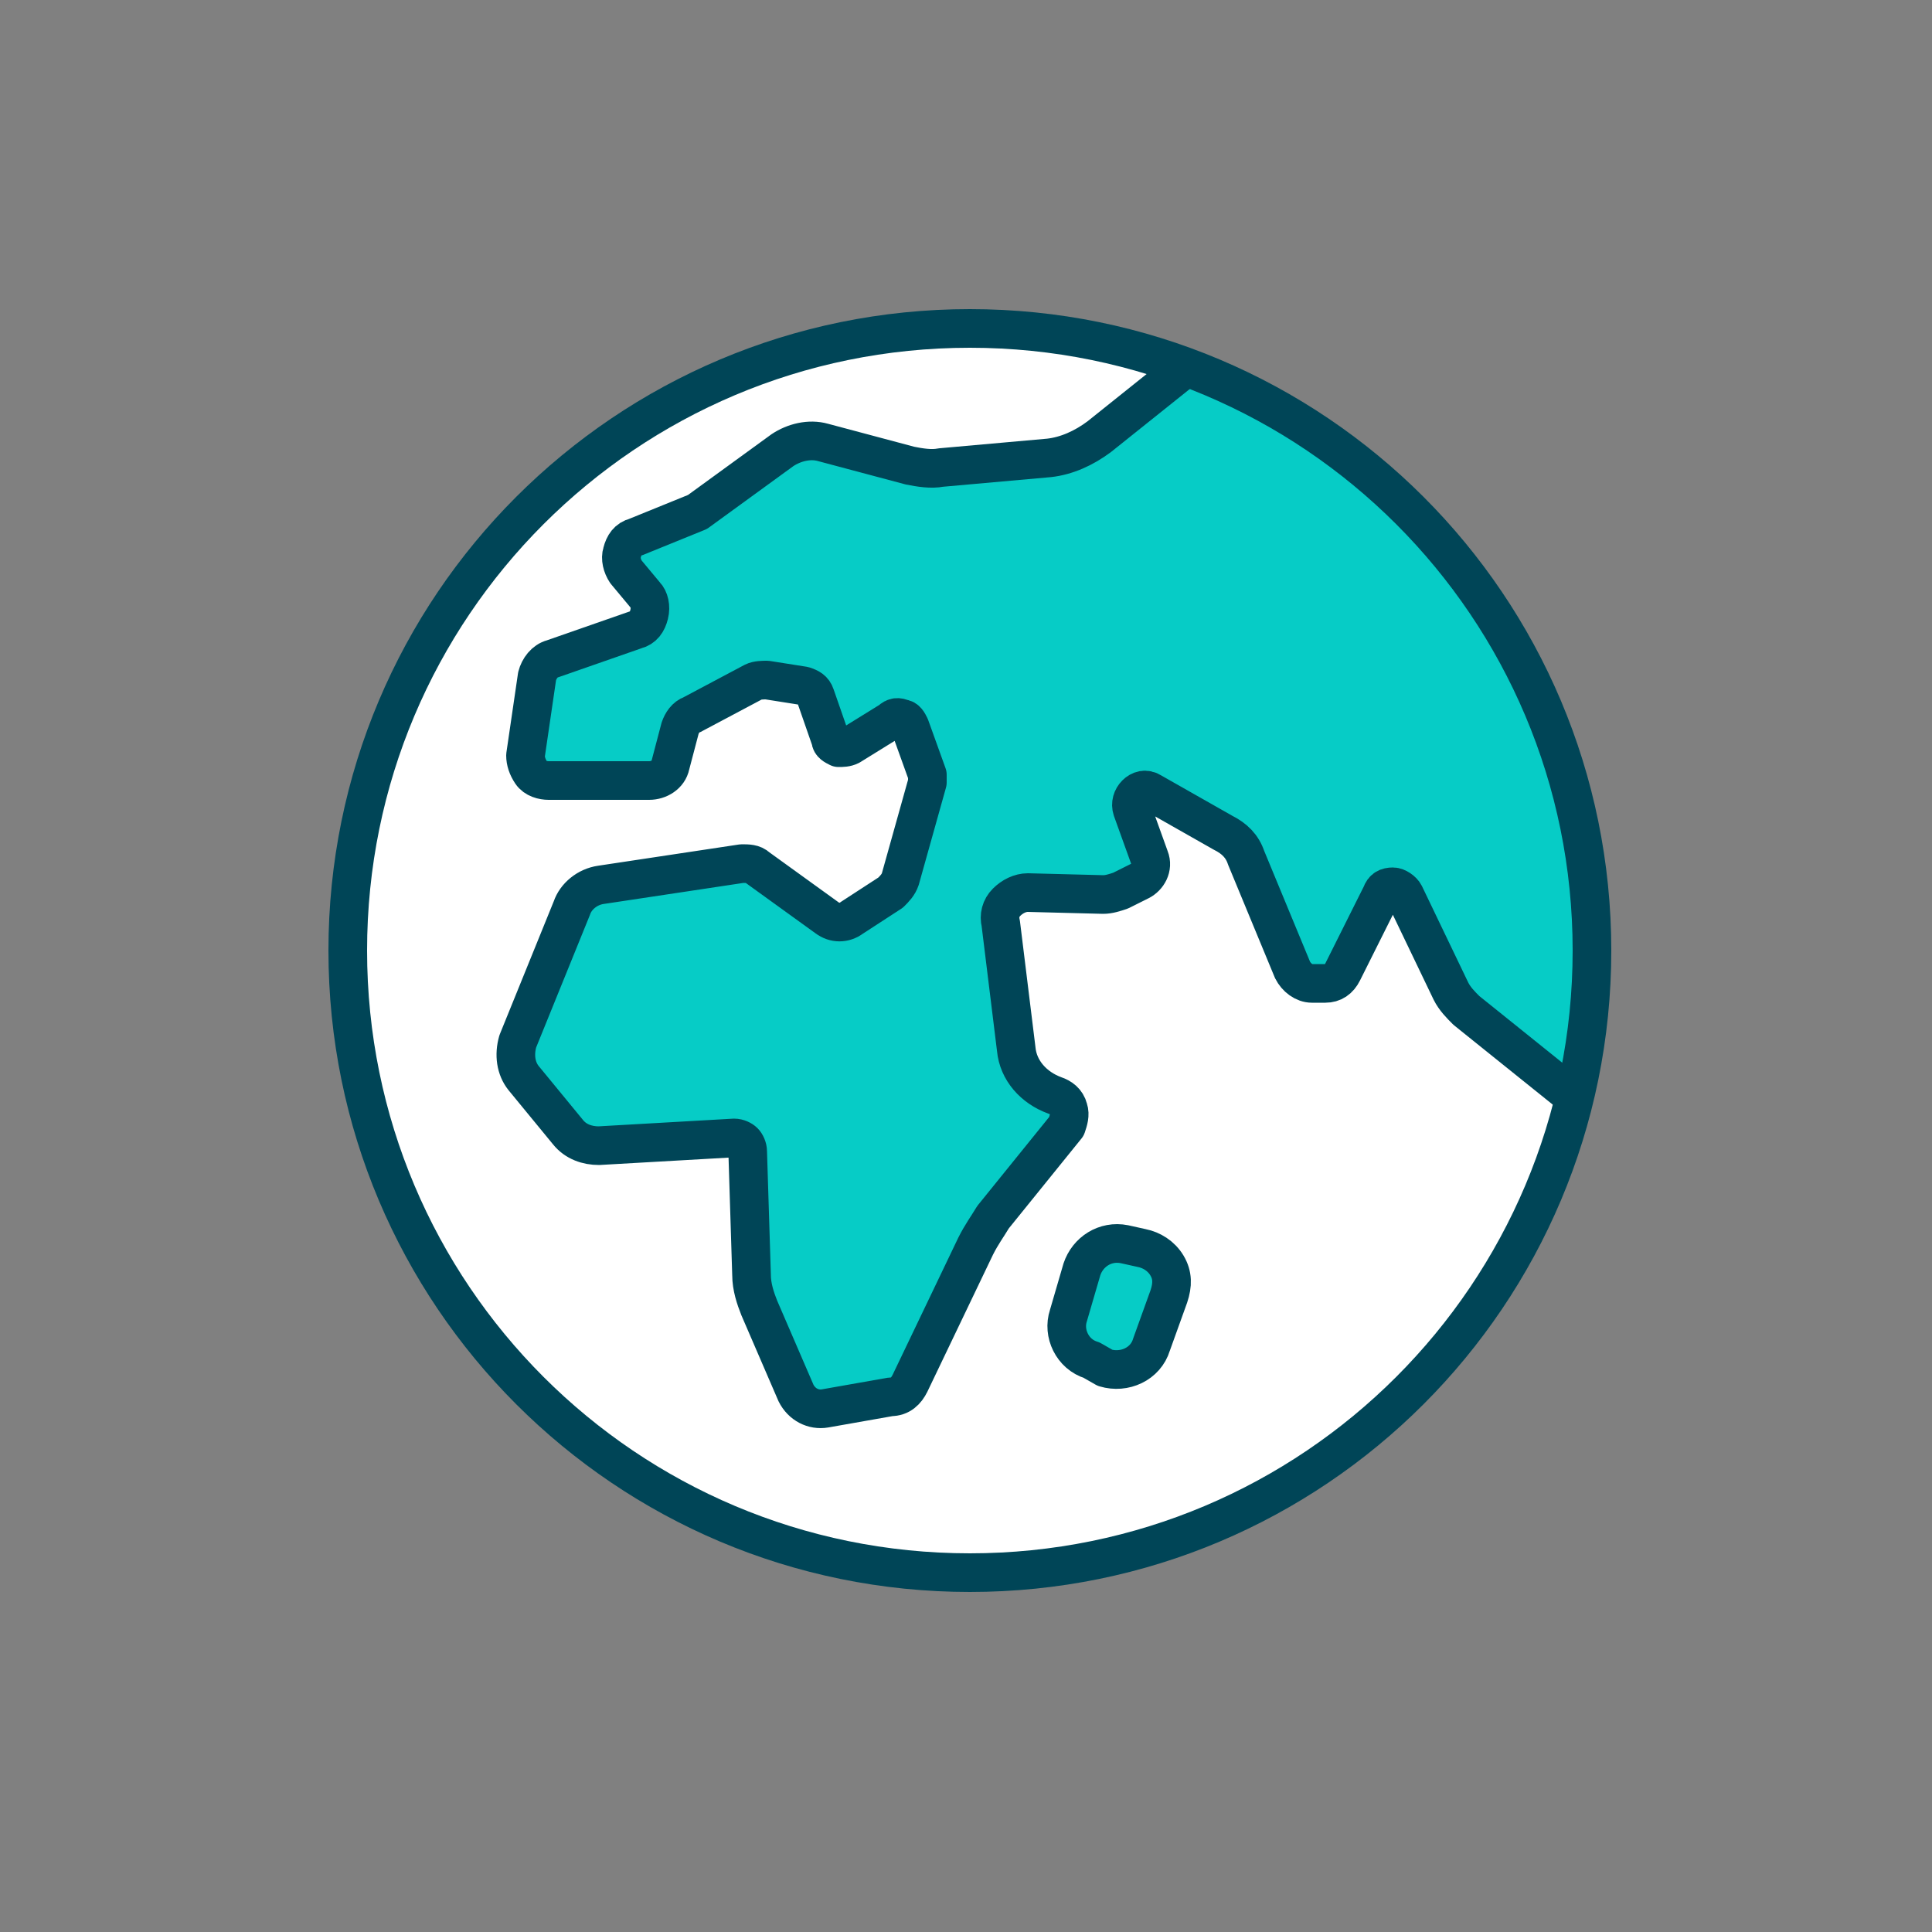
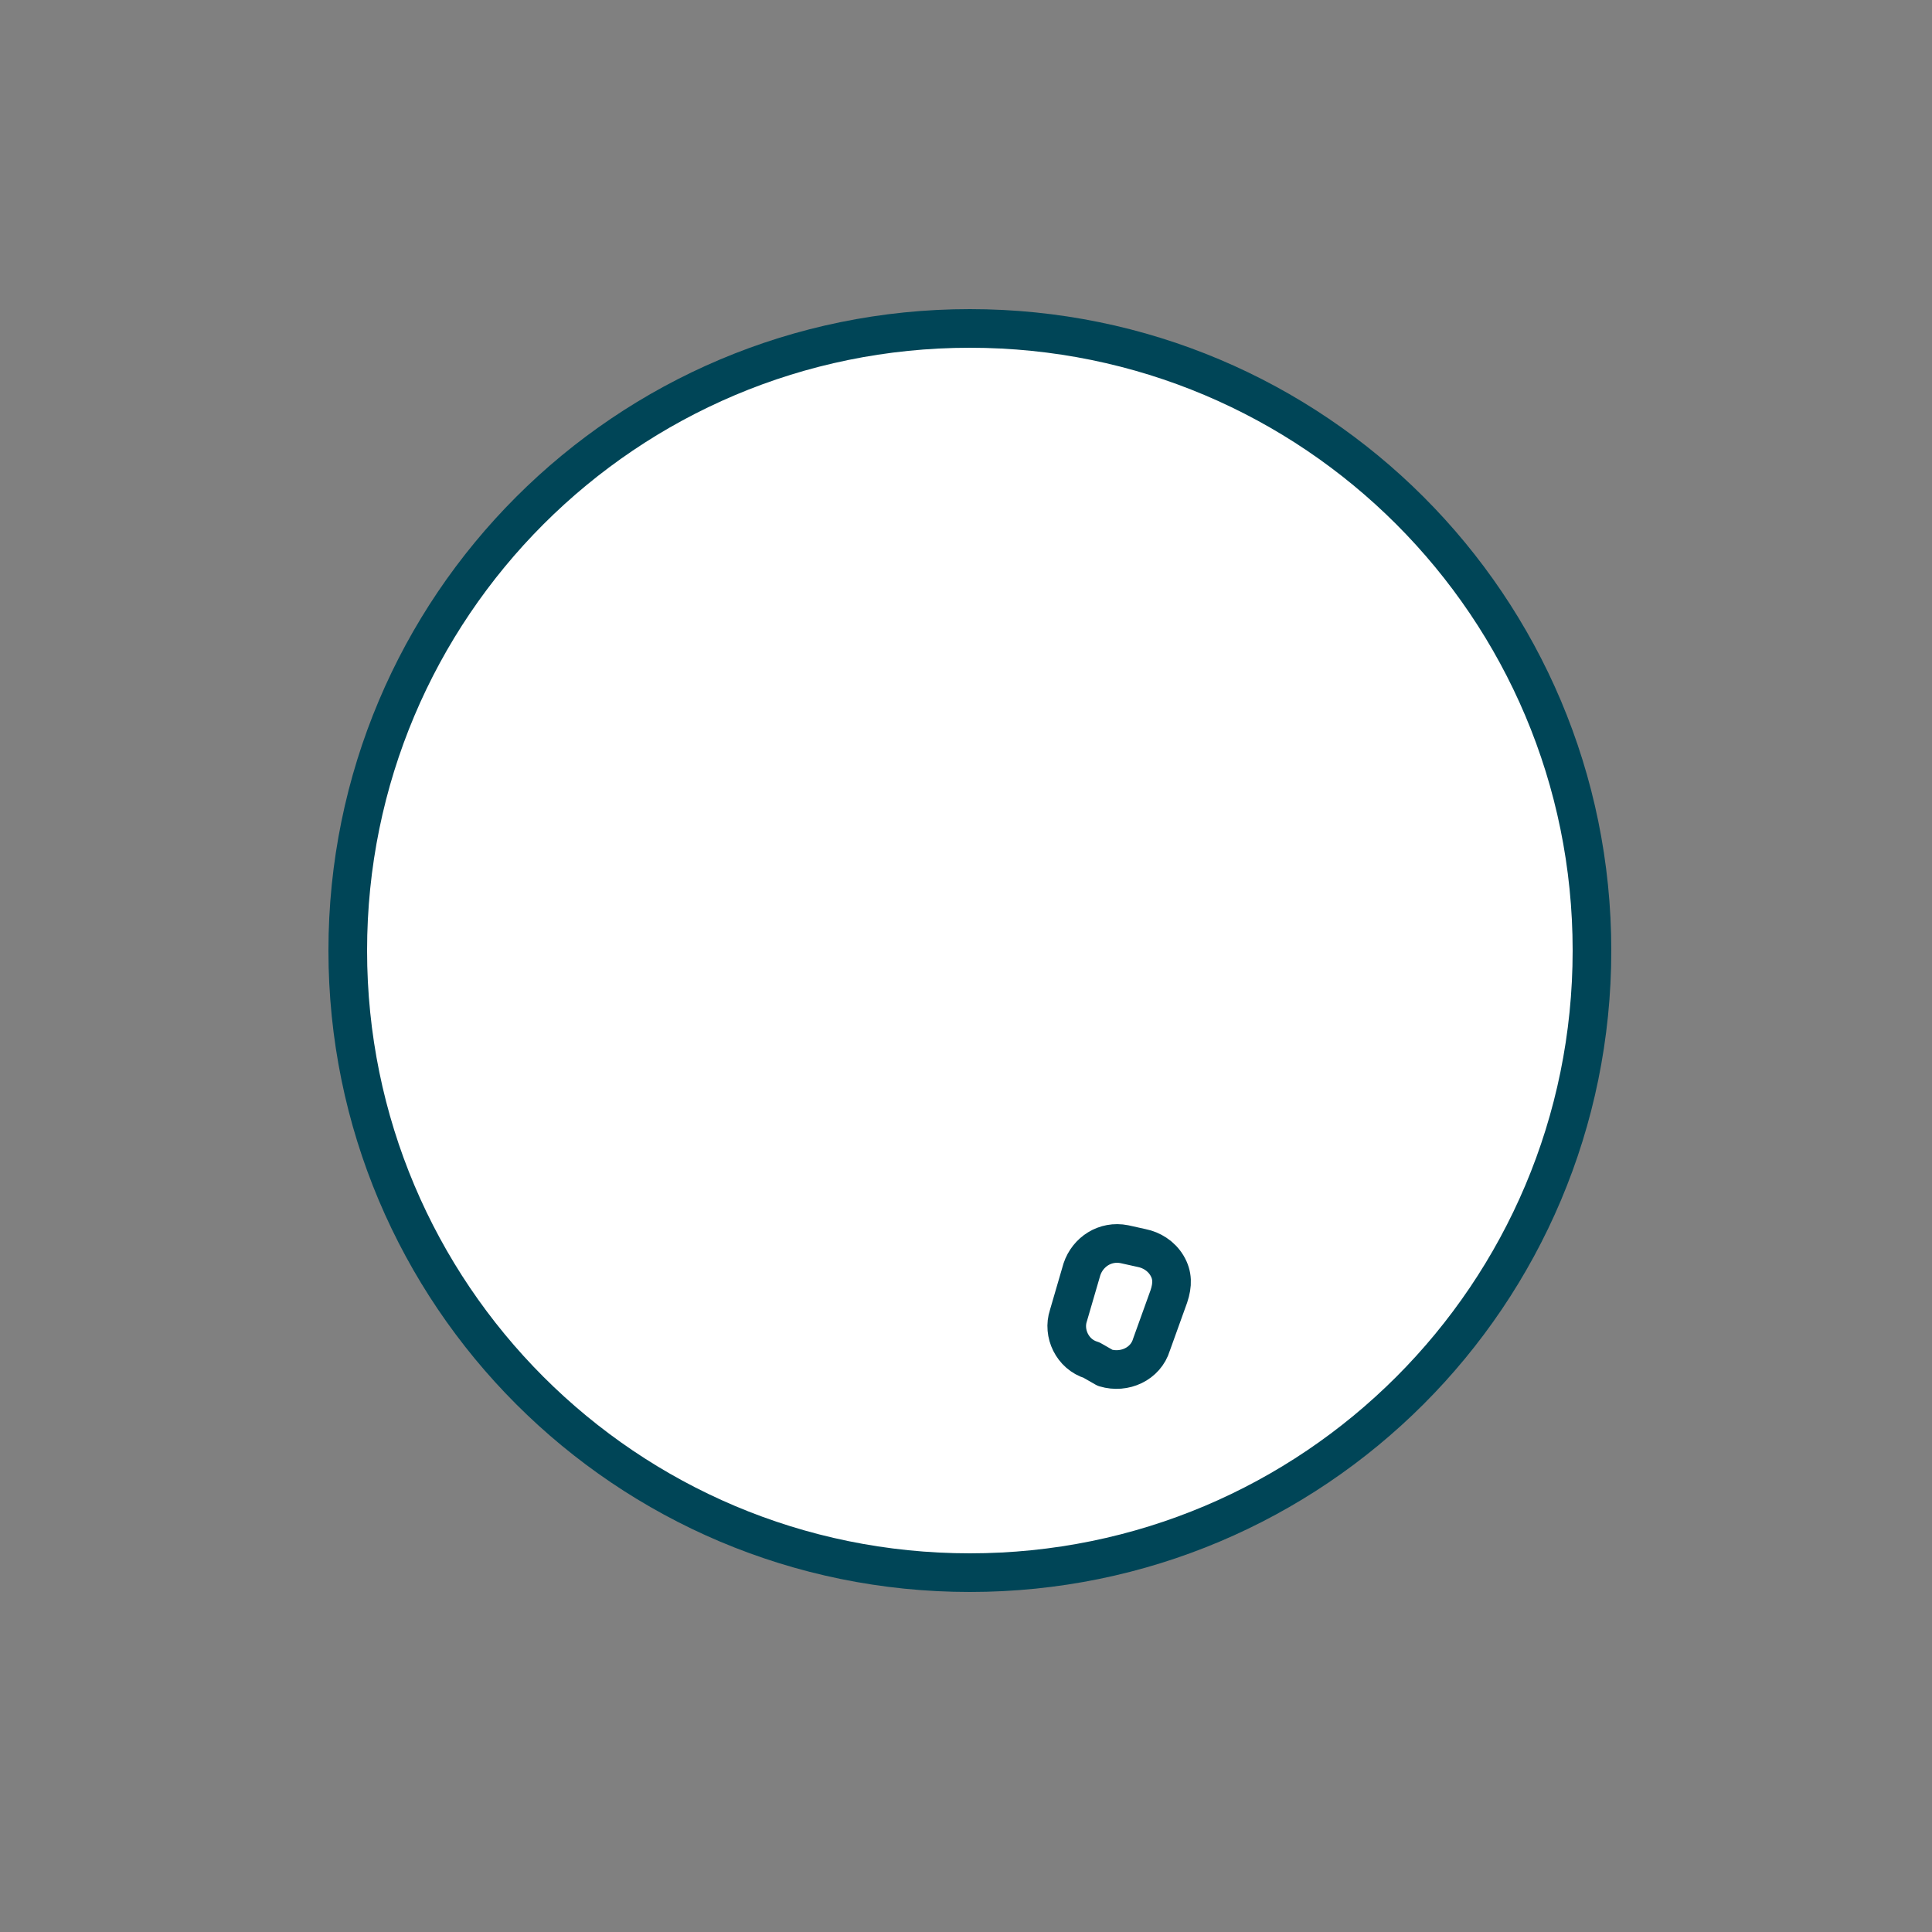
<svg xmlns="http://www.w3.org/2000/svg" version="1.1" id="Calque_1" x="0px" y="0px" viewBox="0 0 100 100" style="enable-background:new 0 0 100 100;" xml:space="preserve">
  <rect x="0" y="0" width="100" height="100" fill="#808080" stroke="none" />
  <style type="text/css">
	.st0{fill:#FFFFFF;stroke:#FFFFFF;stroke-width:2;}
	.st1{fill:none;}
	.st2{fill-rule:evenodd;clip-rule:evenodd;fill:#06CCC6;}
	.st3{fill:none;stroke:#004557;stroke-width:2;stroke-linejoin:round;}
</style>
  <title>Pictos / World blanc</title>
  <desc>Created with Sketch.</desc>
  <g>
    <g id="Group-13" transform="translate(18, 17)">
      <circle id="Oval" class="st0" cx="32" cy="32" r="31" />
      <path id="Fill-1" class="st1" d="M32.2,64.4C50,64.4,64.4,50,64.4,32.2C64.4,14.4,50,0,32.2,0C14.4,0,0,14.4,0,32.2    C0,50,14.4,64.4,32.2,64.4" />
-       <path id="Fill-3" class="st2" d="M63.5,39.8l-5.6-4.5c-0.3-0.3-0.6-0.6-0.8-1l-2.4-5c-0.1-0.2-0.4-0.4-0.6-0.4    c-0.3,0-0.5,0.1-0.6,0.4l-2,4c-0.2,0.4-0.5,0.6-0.9,0.6h-0.7c-0.4,0-0.8-0.3-1-0.7l-2.4-5.8c-0.2-0.6-0.6-1-1.2-1.3l-3.7-2.1    c-0.3-0.2-0.6-0.1-0.8,0.1c-0.2,0.2-0.3,0.5-0.2,0.8l0.9,2.5c0.2,0.5-0.1,1-0.5,1.2l-1,0.5c-0.3,0.1-0.6,0.2-0.9,0.2l-3.9-0.1    c-0.4,0-0.8,0.2-1.1,0.5c-0.3,0.3-0.4,0.7-0.3,1.1l0.8,6.5c0.1,1.1,0.9,2,2,2.4c0.3,0.1,0.6,0.3,0.7,0.7c0.1,0.3,0,0.6-0.1,0.9    L33.4,46c-0.3,0.5-0.6,0.9-0.9,1.5l-3.4,7.1c-0.2,0.4-0.5,0.7-1,0.7l-3.4,0.6c-0.6,0.1-1.2-0.2-1.5-0.8l-1.9-4.4    c-0.2-0.5-0.4-1.1-0.4-1.7l-0.2-6.4c0-0.2-0.1-0.4-0.2-0.5c-0.1-0.1-0.3-0.2-0.5-0.2L13,42.3c-0.6,0-1.2-0.2-1.6-0.7l-2.3-2.8    c-0.4-0.5-0.5-1.2-0.3-1.9l2.8-6.9c0.2-0.6,0.8-1.1,1.5-1.2l7.3-1.1c0.3,0,0.6,0,0.8,0.2l3.6,2.6c0.4,0.3,0.9,0.3,1.3,0l2-1.3    c0.2-0.2,0.4-0.4,0.5-0.7l1.4-5c0-0.1,0-0.3,0-0.4l-0.9-2.5c-0.1-0.2-0.2-0.4-0.4-0.4c-0.2-0.1-0.4-0.1-0.6,0.1L26,21.6    c-0.2,0.1-0.4,0.1-0.6,0.1c-0.2-0.1-0.4-0.2-0.4-0.4L24.2,19c-0.1-0.3-0.3-0.4-0.6-0.5l-1.9-0.3c-0.2,0-0.5,0-0.7,0.1L17.8,20    c-0.3,0.1-0.5,0.4-0.6,0.7l-0.5,1.9c-0.1,0.5-0.6,0.8-1.1,0.8h-5.2c-0.3,0-0.7-0.1-0.9-0.4c-0.2-0.3-0.3-0.6-0.3-0.9l0.6-4.1    c0.1-0.4,0.4-0.8,0.8-0.9l4.3-1.5c0.4-0.1,0.6-0.4,0.7-0.8c0.1-0.4,0-0.8-0.2-1l-1-1.2c-0.2-0.3-0.3-0.7-0.2-1    c0.1-0.4,0.3-0.7,0.7-0.8l3.2-1.3l4.4-3.2c0.6-0.4,1.4-0.6,2.1-0.4l4.5,1.2c0.5,0.1,1.1,0.2,1.6,0.1l5.6-0.5    c0.9-0.1,1.8-0.5,2.6-1.1L43.4,2c0,0,8,2,16,14S63.5,39.8,63.5,39.8" />
      <path id="Stroke-5" class="st3" d="M32.2,64.4C50,64.4,64.4,50,64.4,32.2C64.4,14.4,50,0,32.2,0C14.4,0,0,14.4,0,32.2    C0,50,14.4,64.4,32.2,64.4z" />
-       <path id="Fill-7" class="st2" d="M38.5,53.4c-1-0.3-1.5-1.4-1.2-2.3l0.7-2.4c0.3-0.9,1.2-1.5,2.2-1.3l0.9,0.2    c0.5,0.1,1,0.4,1.3,0.9c0.3,0.5,0.3,1,0.1,1.6l-0.9,2.5c-0.3,1-1.4,1.5-2.4,1.2L38.5,53.4z" />
      <path id="Stroke-9" class="st3" d="M38.5,53.4c-1-0.3-1.5-1.4-1.2-2.3l0.7-2.4c0.3-0.9,1.2-1.5,2.2-1.3l0.9,0.2    c0.5,0.1,1,0.4,1.3,0.9c0.3,0.5,0.3,1,0.1,1.6l-0.9,2.5c-0.3,1-1.4,1.5-2.4,1.2L38.5,53.4z" />
-       <path id="Stroke-11" class="st3" d="M63.5,39.8l-5.6-4.5c-0.3-0.3-0.6-0.6-0.8-1l-2.4-5c-0.1-0.2-0.4-0.4-0.6-0.4    c-0.3,0-0.5,0.1-0.6,0.4l-2,4c-0.2,0.4-0.5,0.6-0.9,0.6h-0.7c-0.4,0-0.8-0.3-1-0.7l-2.4-5.8c-0.2-0.6-0.6-1-1.2-1.3l-3.7-2.1    c-0.3-0.2-0.6-0.1-0.8,0.1c-0.2,0.2-0.3,0.5-0.2,0.8l0.9,2.5c0.2,0.5-0.1,1-0.5,1.2l-1,0.5c-0.3,0.1-0.6,0.2-0.9,0.2l-3.9-0.1    c-0.4,0-0.8,0.2-1.1,0.5c-0.3,0.3-0.4,0.7-0.3,1.1l0.8,6.5c0.1,1.1,0.9,2,2,2.4c0.3,0.1,0.6,0.3,0.7,0.7c0.1,0.3,0,0.6-0.1,0.9    L33.4,46c-0.3,0.5-0.6,0.9-0.9,1.5l-3.4,7.1c-0.2,0.4-0.5,0.7-1,0.7l-3.4,0.6c-0.6,0.1-1.2-0.2-1.5-0.8l-1.9-4.4    c-0.2-0.5-0.4-1.1-0.4-1.7l-0.2-6.4c0-0.2-0.1-0.4-0.2-0.5c-0.1-0.1-0.3-0.2-0.5-0.2L13,42.3c-0.6,0-1.2-0.2-1.6-0.7l-2.3-2.8    c-0.4-0.5-0.5-1.2-0.3-1.9l2.8-6.9c0.2-0.6,0.8-1.1,1.5-1.2l7.3-1.1c0.3,0,0.6,0,0.8,0.2l3.6,2.6c0.4,0.3,0.9,0.3,1.3,0l2-1.3    c0.2-0.2,0.4-0.4,0.5-0.7l1.4-5c0-0.1,0-0.3,0-0.4l-0.9-2.5c-0.1-0.2-0.2-0.4-0.4-0.4c-0.2-0.1-0.4-0.1-0.6,0.1L26,21.6    c-0.2,0.1-0.4,0.1-0.6,0.1c-0.2-0.1-0.4-0.2-0.4-0.4L24.2,19c-0.1-0.3-0.3-0.4-0.6-0.5l-1.9-0.3c-0.2,0-0.5,0-0.7,0.1L17.8,20    c-0.3,0.1-0.5,0.4-0.6,0.7l-0.5,1.9c-0.1,0.5-0.6,0.8-1.1,0.8h-5.2c-0.3,0-0.7-0.1-0.9-0.4c-0.2-0.3-0.3-0.6-0.3-0.9l0.6-4.1    c0.1-0.4,0.4-0.8,0.8-0.9l4.3-1.5c0.4-0.1,0.6-0.4,0.7-0.8c0.1-0.4,0-0.8-0.2-1l-1-1.2c-0.2-0.3-0.3-0.7-0.2-1    c0.1-0.4,0.3-0.7,0.7-0.8l3.2-1.3l4.4-3.2c0.6-0.4,1.4-0.6,2.1-0.4l4.5,1.2c0.5,0.1,1.1,0.2,1.6,0.1l5.6-0.5    c0.9-0.1,1.8-0.5,2.6-1.1L43.4,2" />
    </g>
  </g>
</svg>